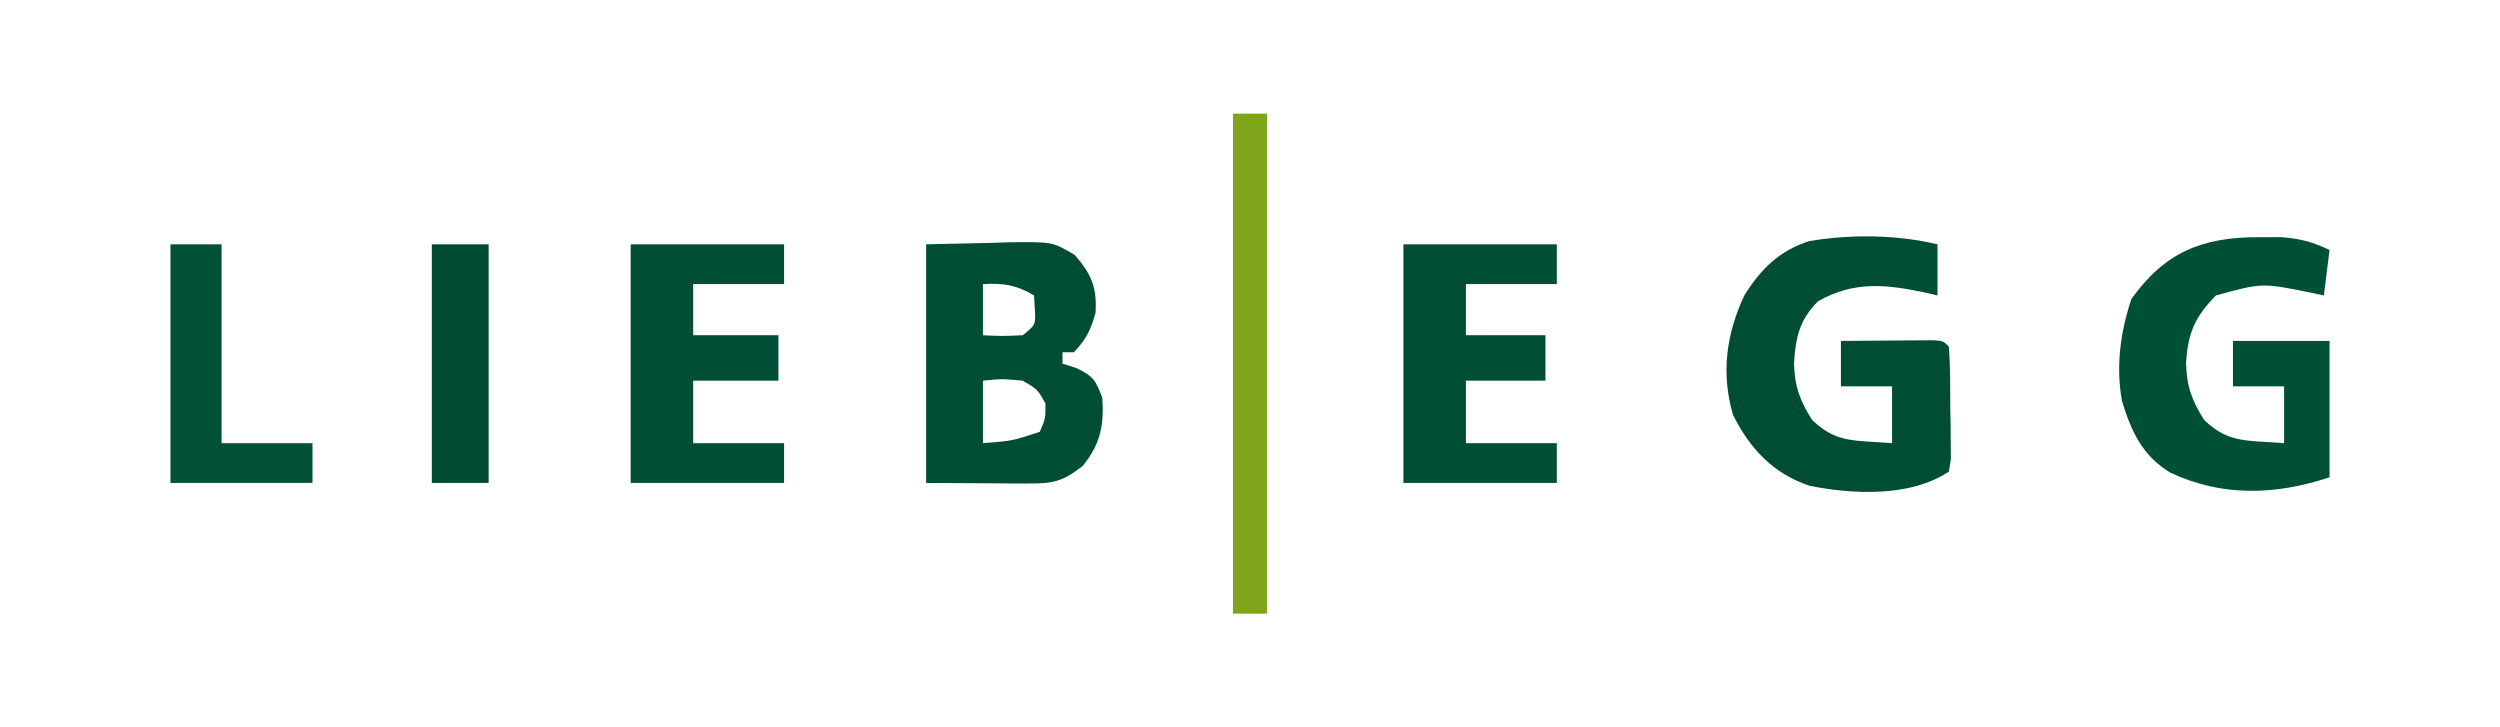
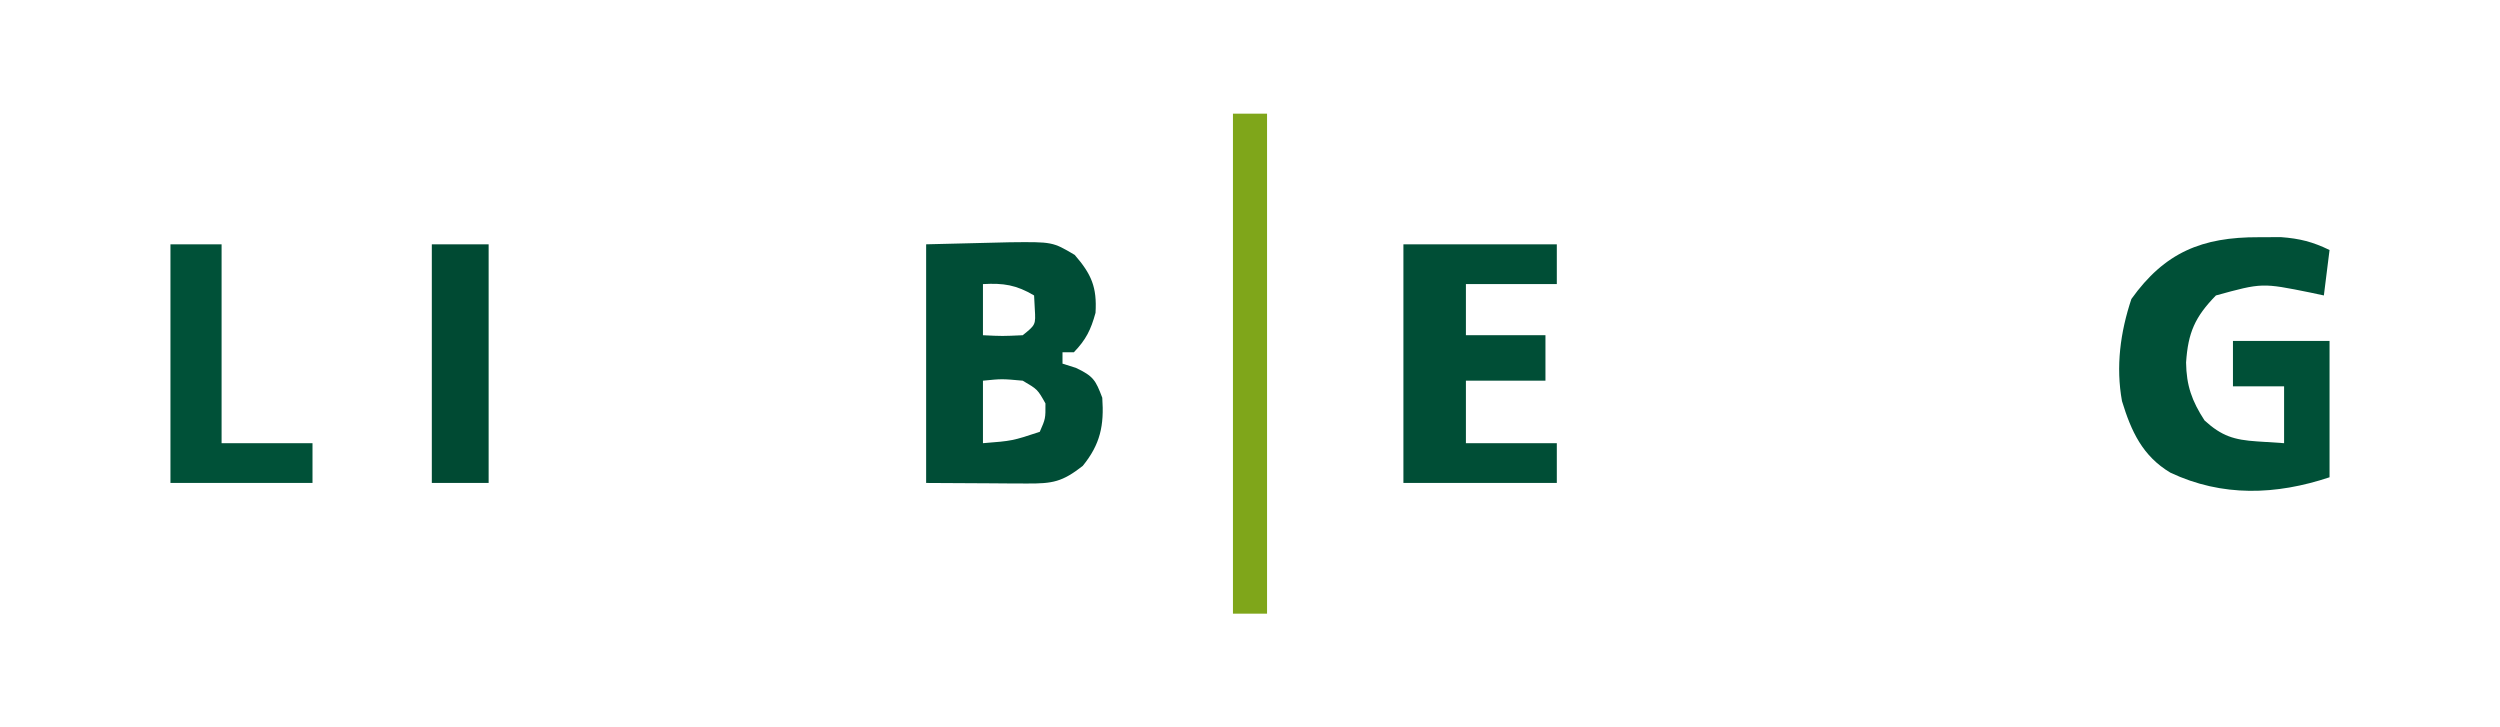
<svg xmlns="http://www.w3.org/2000/svg" version="1.1" width="440" height="128">
-   <path d="M0 0 C0 2.97 0 5.94 0 9 C-0.762 8.821 -1.524 8.642 -2.309 8.457 C-9.251 7.027 -14.652 6.456 -21 10 C-24.256 13.256 -24.949 16.228 -25.25 20.812 C-25.191 24.855 -24.234 27.57 -22 31 C-18.982 33.753 -16.796 34.421 -12.75 34.688 C-10.399 34.842 -10.399 34.842 -8 35 C-8 31.7 -8 28.4 -8 25 C-10.97 25 -13.94 25 -17 25 C-17 22.36 -17 19.72 -17 17 C-14.021 16.973 -11.042 16.953 -8.062 16.938 C-6.787 16.925 -6.787 16.925 -5.486 16.912 C-4.677 16.909 -3.869 16.906 -3.035 16.902 C-2.286 16.897 -1.537 16.892 -0.766 16.886 C1 17 1 17 2 18 C2.279 21.638 2.232 25.29 2.25 28.938 C2.271 29.966 2.291 30.994 2.312 32.053 C2.32 33.525 2.32 33.525 2.328 35.027 C2.342 36.385 2.342 36.385 2.356 37.769 C2.239 38.505 2.121 39.242 2 40 C-4.756 44.504 -14.76 44.033 -22.516 42.504 C-28.953 40.329 -33.016 35.968 -36 30 C-38.114 22.698 -37.181 15.793 -34 9 C-31.151 4.403 -27.838 1.097 -22.547 -0.574 C-15.233 -1.797 -7.209 -1.709 0 0 Z " fill="#004D36" transform="translate(341,43)" />
-   <path d="M0 0 C3.692 -0.083 7.384 -0.165 11.188 -0.25 C12.92 -0.305 12.92 -0.305 14.688 -0.36 C22.253 -0.442 22.253 -0.442 26.152 1.867 C29.093 5.261 30.089 7.547 29.812 12.062 C28.984 15.059 28.145 16.769 26 19 C25.34 19 24.68 19 24 19 C24 19.66 24 20.32 24 21 C24.784 21.247 25.567 21.495 26.375 21.75 C29.44 23.209 29.829 23.905 31 27 C31.341 31.881 30.663 35.184 27.562 39 C23.957 41.814 22.279 42.122 17.773 42.098 C16.38 42.094 16.38 42.094 14.958 42.09 C13.776 42.081 12.593 42.072 11.375 42.062 C5.744 42.032 5.744 42.032 0 42 C0 28.14 0 14.28 0 0 Z M10 7 C10 9.97 10 12.94 10 16 C13.417 16.167 13.417 16.167 17 16 C19.287 14.161 19.287 14.161 19.125 11.375 C19.084 10.591 19.043 9.807 19 9 C15.865 7.142 13.625 6.799 10 7 Z M10 24 C10 27.63 10 31.26 10 35 C15.169 34.594 15.169 34.594 20 33 C21.015 30.68 21.015 30.68 21 28 C19.607 25.523 19.607 25.523 17 24 C13.332 23.666 13.332 23.666 10 24 Z " fill="#004D36" transform="translate(163,43)" />
+   <path d="M0 0 C12.92 -0.305 12.92 -0.305 14.688 -0.36 C22.253 -0.442 22.253 -0.442 26.152 1.867 C29.093 5.261 30.089 7.547 29.812 12.062 C28.984 15.059 28.145 16.769 26 19 C25.34 19 24.68 19 24 19 C24 19.66 24 20.32 24 21 C24.784 21.247 25.567 21.495 26.375 21.75 C29.44 23.209 29.829 23.905 31 27 C31.341 31.881 30.663 35.184 27.562 39 C23.957 41.814 22.279 42.122 17.773 42.098 C16.38 42.094 16.38 42.094 14.958 42.09 C13.776 42.081 12.593 42.072 11.375 42.062 C5.744 42.032 5.744 42.032 0 42 C0 28.14 0 14.28 0 0 Z M10 7 C10 9.97 10 12.94 10 16 C13.417 16.167 13.417 16.167 17 16 C19.287 14.161 19.287 14.161 19.125 11.375 C19.084 10.591 19.043 9.807 19 9 C15.865 7.142 13.625 6.799 10 7 Z M10 24 C10 27.63 10 31.26 10 35 C15.169 34.594 15.169 34.594 20 33 C21.015 30.68 21.015 30.68 21 28 C19.607 25.523 19.607 25.523 17 24 C13.332 23.666 13.332 23.666 10 24 Z " fill="#004D36" transform="translate(163,43)" />
  <path d="M0 0 C1.92 -0.008 1.92 -0.008 3.879 -0.016 C7.207 0.233 9.459 0.809 12.438 2.25 C12.107 4.89 11.777 7.53 11.438 10.25 C10.652 10.082 9.867 9.915 9.059 9.742 C0.551 8.019 0.551 8.019 -7.562 10.25 C-11.245 14.03 -12.466 16.779 -12.812 22.062 C-12.753 26.105 -11.796 28.82 -9.562 32.25 C-6.544 35.003 -4.358 35.671 -0.312 35.938 C2.039 36.092 2.039 36.092 4.438 36.25 C4.438 32.95 4.438 29.65 4.438 26.25 C1.468 26.25 -1.502 26.25 -4.562 26.25 C-4.562 23.61 -4.562 20.97 -4.562 18.25 C1.048 18.25 6.657 18.25 12.438 18.25 C12.438 26.17 12.438 34.09 12.438 42.25 C3.023 45.388 -6.443 45.742 -15.574 41.438 C-20.487 38.504 -22.469 34.148 -24.09 28.852 C-25.198 22.754 -24.383 16.712 -22.438 10.875 C-16.59 2.688 -10.034 -0.041 0 0 Z " fill="#005037" transform="translate(397.562,41.75)" />
-   <path d="M0 0 C8.91 0 17.82 0 27 0 C27 2.31 27 4.62 27 7 C21.72 7 16.44 7 11 7 C11 9.97 11 12.94 11 16 C15.95 16 20.9 16 26 16 C26 18.64 26 21.28 26 24 C21.05 24 16.1 24 11 24 C11 27.63 11 31.26 11 35 C16.28 35 21.56 35 27 35 C27 37.31 27 39.62 27 42 C18.09 42 9.18 42 0 42 C0 28.14 0 14.28 0 0 Z " fill="#004E36" transform="translate(111,43)" />
  <path d="M0 0 C8.91 0 17.82 0 27 0 C27 2.31 27 4.62 27 7 C21.72 7 16.44 7 11 7 C11 9.97 11 12.94 11 16 C15.62 16 20.24 16 25 16 C25 18.64 25 21.28 25 24 C20.38 24 15.76 24 11 24 C11 27.63 11 31.26 11 35 C16.28 35 21.56 35 27 35 C27 37.31 27 39.62 27 42 C18.09 42 9.18 42 0 42 C0 28.14 0 14.28 0 0 Z " fill="#004E36" transform="translate(247,43)" />
  <path d="M0 0 C1.98 0 3.96 0 6 0 C6 29.04 6 58.08 6 88 C4.02 88 2.04 88 0 88 C0 58.96 0 29.92 0 0 Z " fill="#7FA61A" transform="translate(217,20)" />
  <path d="M0 0 C2.97 0 5.94 0 9 0 C9 11.55 9 23.1 9 35 C14.28 35 19.56 35 25 35 C25 37.31 25 39.62 25 42 C16.75 42 8.5 42 0 42 C0 28.14 0 14.28 0 0 Z " fill="#005138" transform="translate(30,43)" />
  <path d="M0 0 C3.3 0 6.6 0 10 0 C10 13.86 10 27.72 10 42 C6.7 42 3.4 42 0 42 C0 28.14 0 14.28 0 0 Z " fill="#004A33" transform="translate(76,43)" />
</svg>